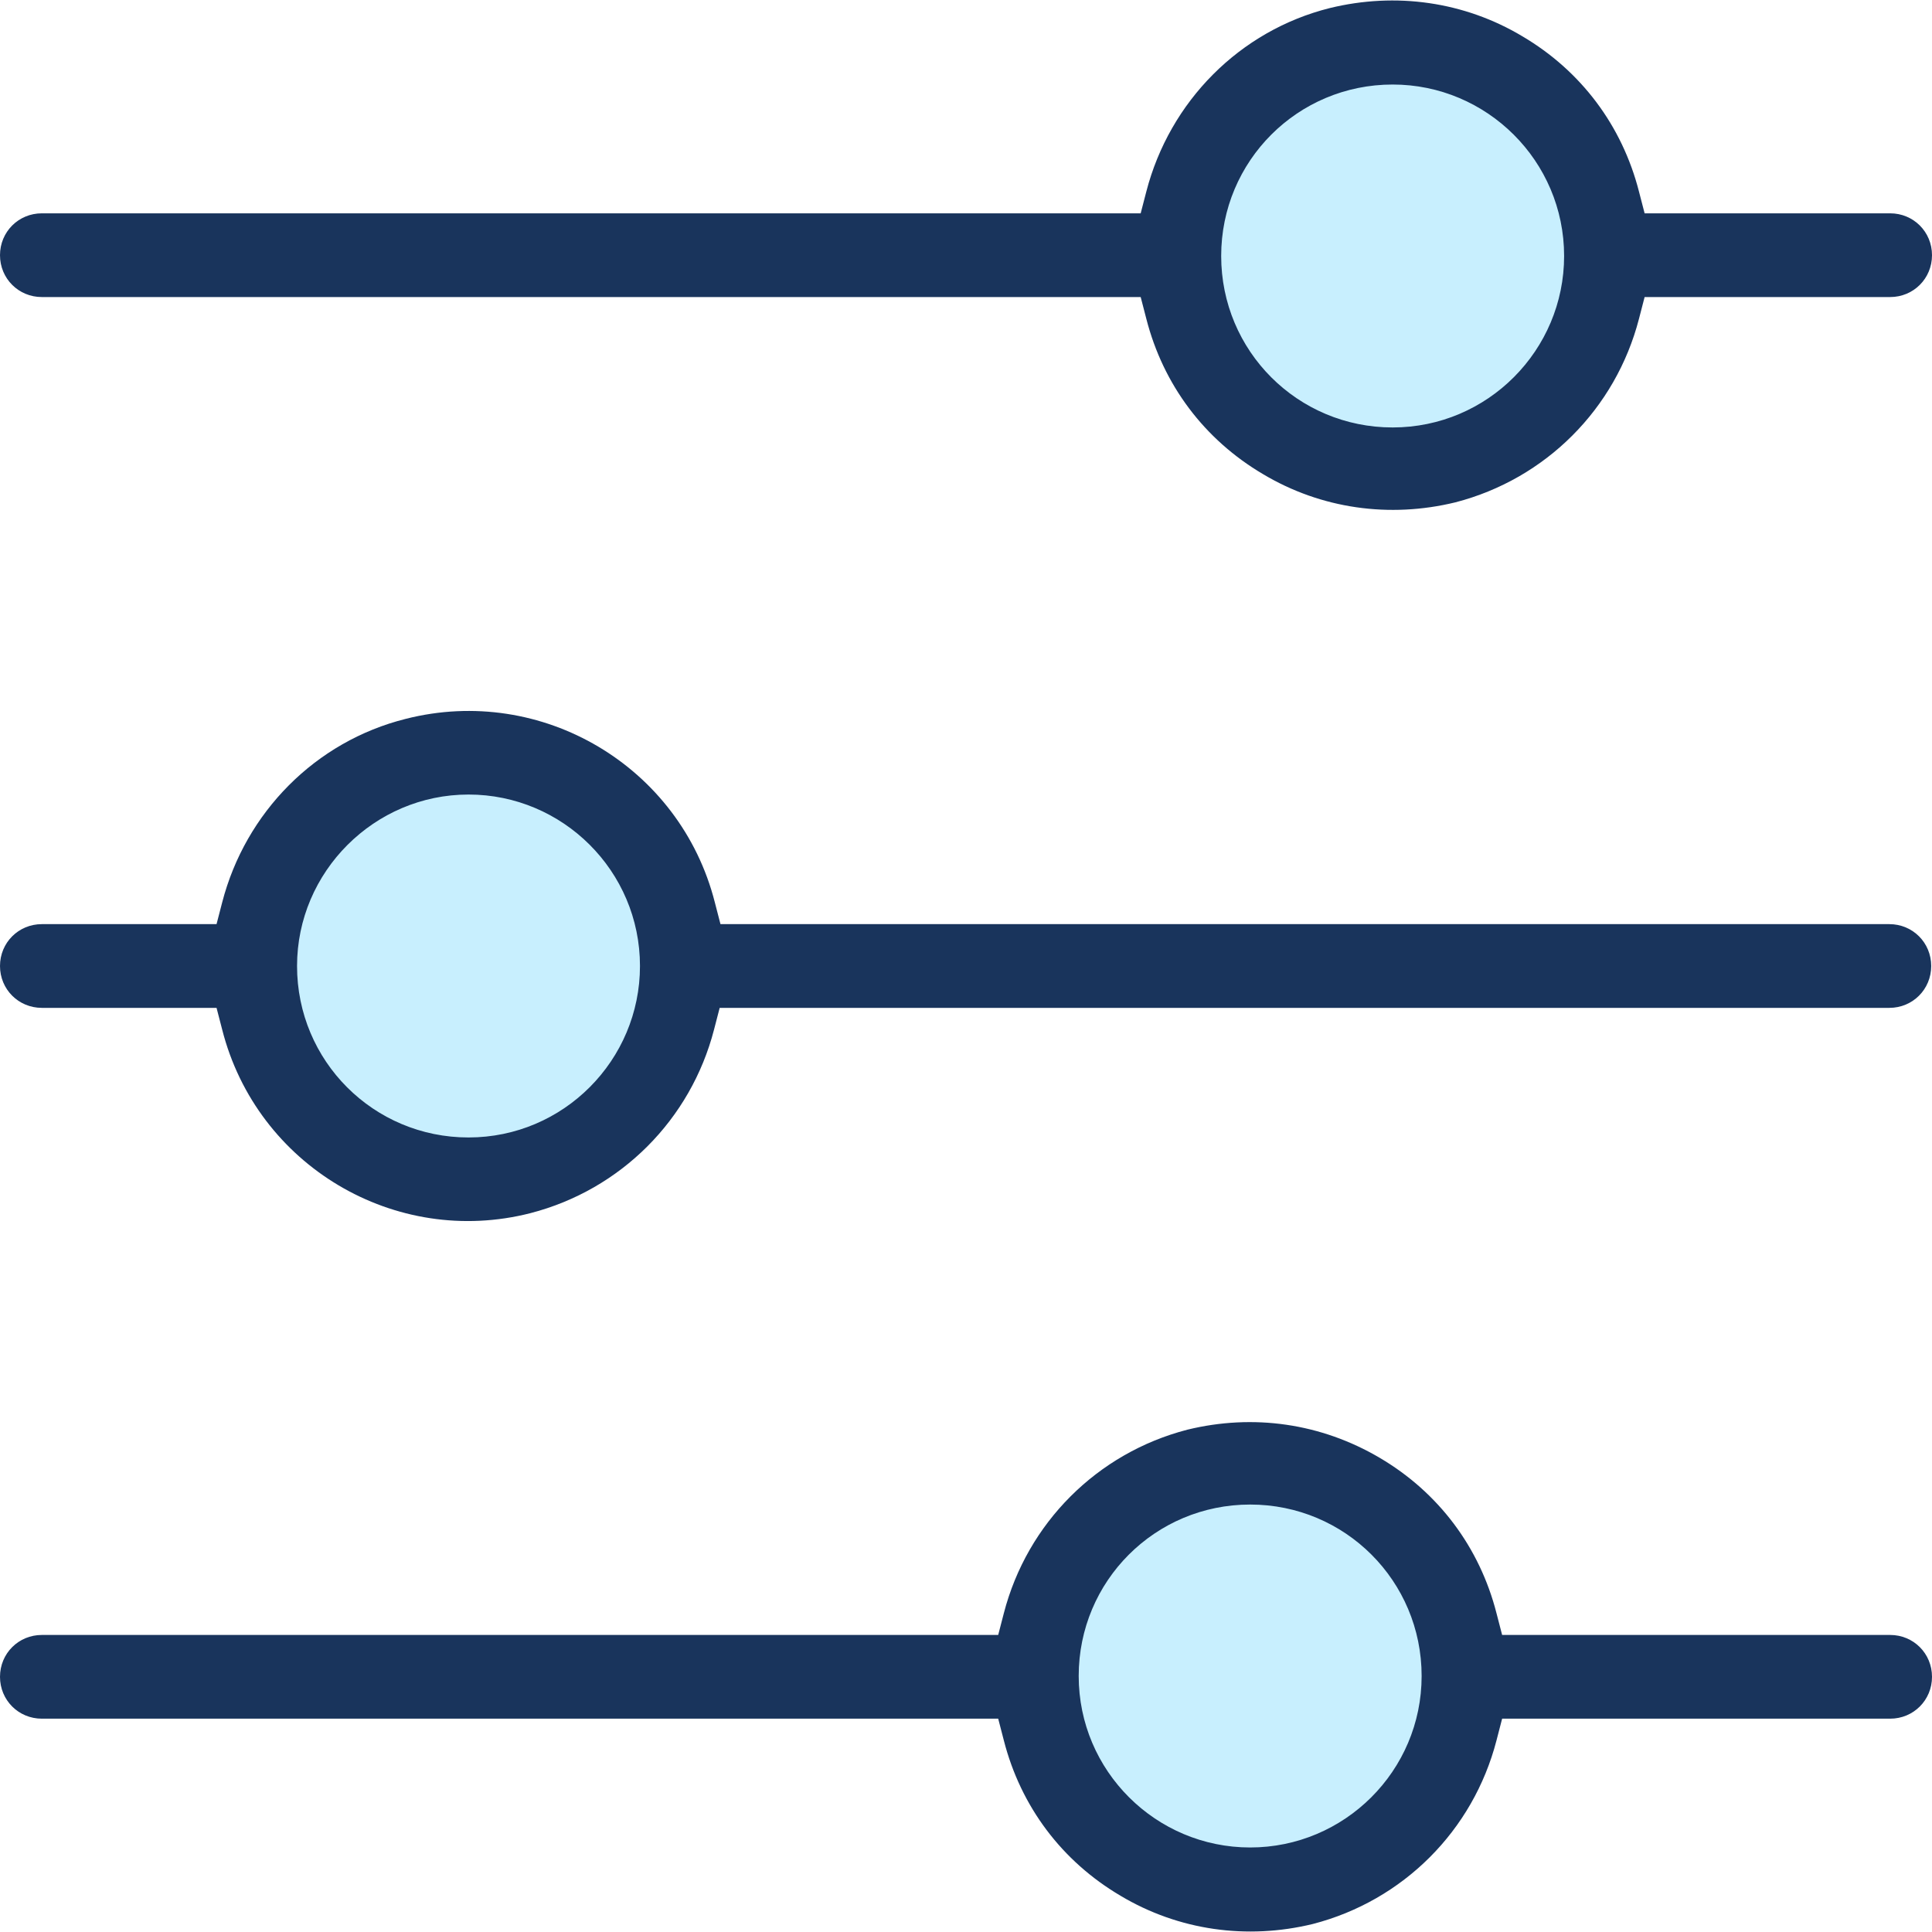
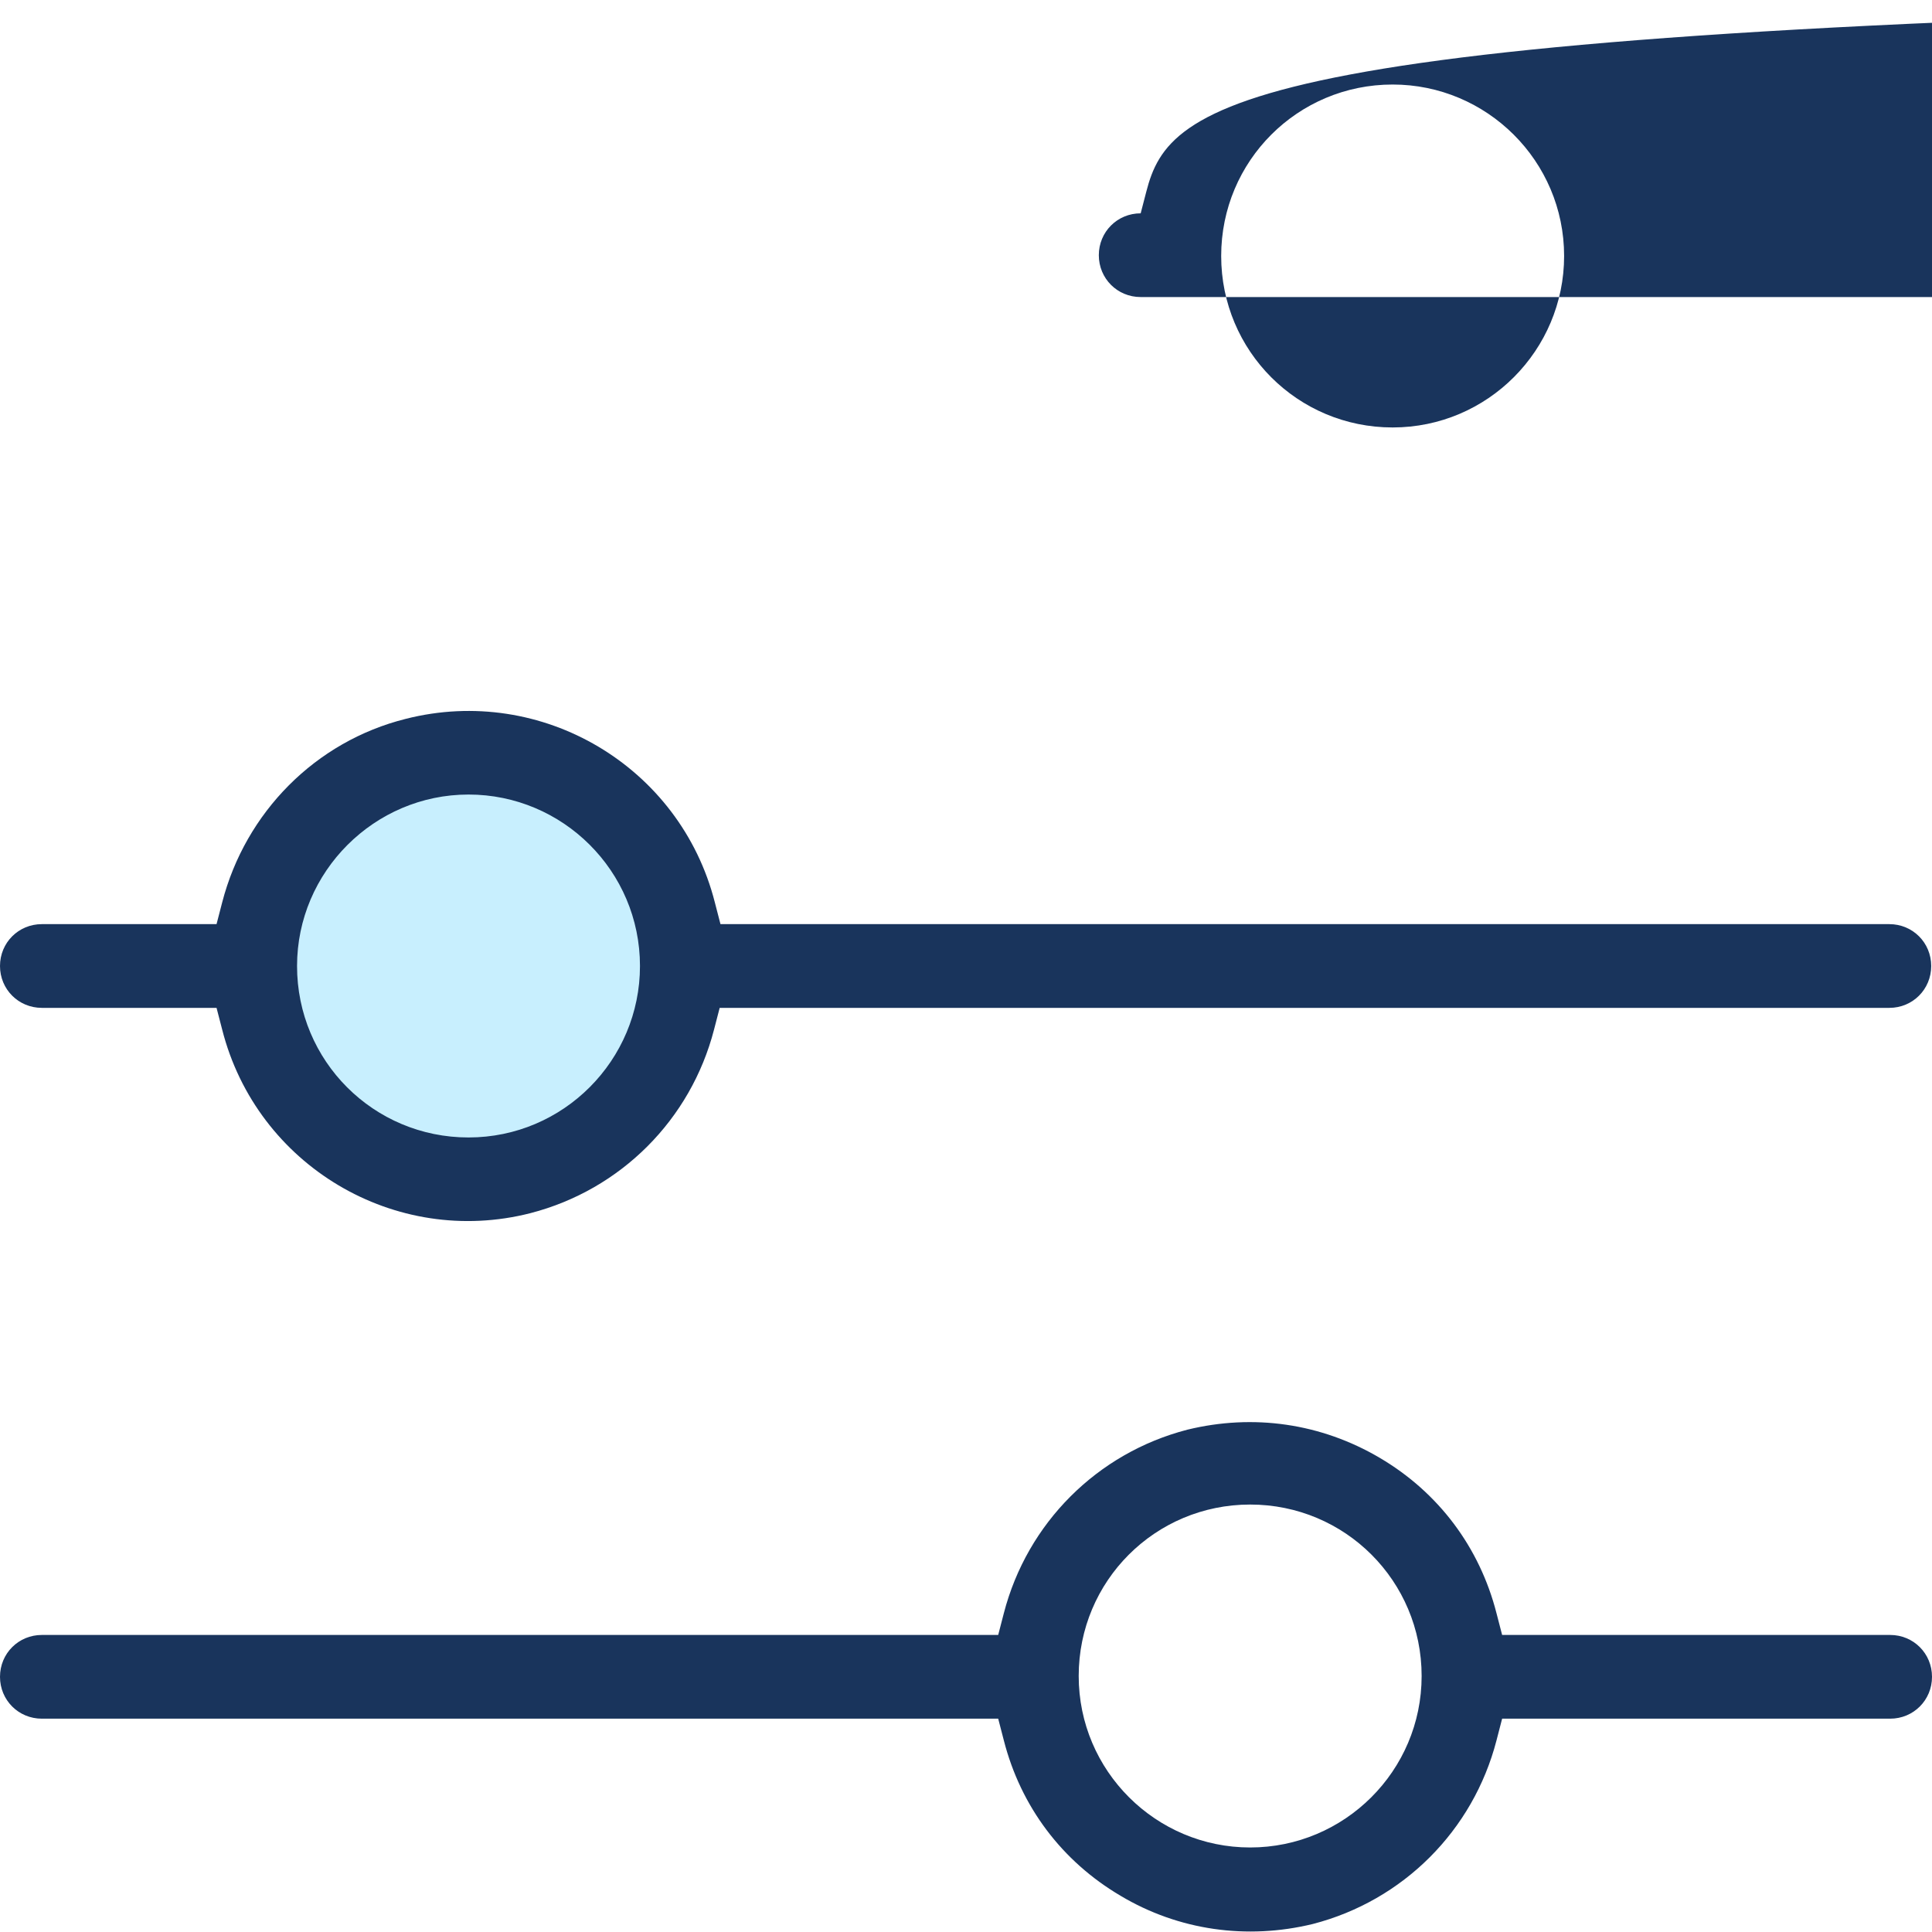
<svg xmlns="http://www.w3.org/2000/svg" xml:space="preserve" style="enable-background:new 0 0 240 240;" viewBox="0 0 240 240" y="0px" x="0px" id="Layer_1" version="1.1">
  <style type="text/css">
	.st0{fill:#C8EFFE;}
	.st1{fill:#19345C;}
</style>
  <circle r="25.4" cy="120" cx="58.2" class="st0" />
-   <circle r="25.4" cy="31.7" cx="173" class="st0" />
-   <circle r="25.4" cy="208.3" cx="155.3" class="st0" />
  <g>
    <path d="M27.6,112.1l-0.7,2.7H5.2c-2.9,0-5.2,2.3-5.2,5.2c0,2.9,2.3,5.2,5.2,5.2h21.7l0.7,2.7   c4.3,16.9,21.5,27.1,38.3,22.8c11.2-2.9,19.9-11.6,22.8-22.8l0.7-2.7h145.3c2.9,0,5.2-2.3,5.2-5.2c0-2.9-2.3-5.2-5.2-5.2H89.5   l-0.7-2.7C84.5,95.2,67.3,85,50.4,89.3C39.2,92.1,30.5,100.9,27.6,112.1z M58.2,98.7c11.7,0,21.3,9.5,21.3,21.3   c0,11.7-9.5,21.3-21.3,21.3s-21.3-9.5-21.3-21.3C36.9,108.3,46.5,98.7,58.2,98.7z" class="st1" />
-     <path d="M142.4,23.8l-0.7,2.7H5.2c-2.9,0-5.2,2.3-5.2,5.2s2.3,5.2,5.2,5.2h136.5l0.7,2.7c2.1,8.2,7.2,15,14.5,19.3   c7.2,4.3,15.7,5.5,23.9,3.5c11.2-2.9,19.9-11.6,22.8-22.8l0.7-2.7h30.5c2.9,0,5.2-2.3,5.2-5.2s-2.3-5.2-5.2-5.2h-30.5l-0.7-2.7   c-2.1-8.2-7.2-15-14.5-19.3c-7.2-4.3-15.7-5.5-23.9-3.5C154,3.8,145.3,12.6,142.4,23.8z M173,10.5c11.7,0,21.3,9.5,21.3,21.3   c0,11.7-9.5,21.3-21.3,21.3s-21.3-9.5-21.3-21.3C151.7,20,161.2,10.5,173,10.5z" class="st1" />
+     <path d="M142.4,23.8l-0.7,2.7c-2.9,0-5.2,2.3-5.2,5.2s2.3,5.2,5.2,5.2h136.5l0.7,2.7c2.1,8.2,7.2,15,14.5,19.3   c7.2,4.3,15.7,5.5,23.9,3.5c11.2-2.9,19.9-11.6,22.8-22.8l0.7-2.7h30.5c2.9,0,5.2-2.3,5.2-5.2s-2.3-5.2-5.2-5.2h-30.5l-0.7-2.7   c-2.1-8.2-7.2-15-14.5-19.3c-7.2-4.3-15.7-5.5-23.9-3.5C154,3.8,145.3,12.6,142.4,23.8z M173,10.5c11.7,0,21.3,9.5,21.3,21.3   c0,11.7-9.5,21.3-21.3,21.3s-21.3-9.5-21.3-21.3C151.7,20,161.2,10.5,173,10.5z" class="st1" />
    <path d="M234.8,203.1h-48.2l-0.7-2.7c-2.1-8.2-7.2-15-14.5-19.3c-7.3-4.3-15.7-5.5-23.9-3.5   c-11.2,2.9-19.9,11.6-22.8,22.8l-0.7,2.7H5.2c-2.9,0-5.2,2.3-5.2,5.2s2.3,5.2,5.2,5.2h118.8l0.7,2.7c2.1,8.2,7.2,15,14.5,19.3   c7.2,4.3,15.7,5.5,23.9,3.5c11.2-2.9,19.9-11.6,22.8-22.8l0.7-2.7h48.2c2.9,0,5.2-2.3,5.2-5.2S237.7,203.1,234.8,203.1z    M155.3,229.5c-11.7,0-21.3-9.5-21.3-21.3s9.5-21.3,21.3-21.3s21.3,9.5,21.3,21.3S167,229.5,155.3,229.5z" class="st1" />
  </g>
</svg>